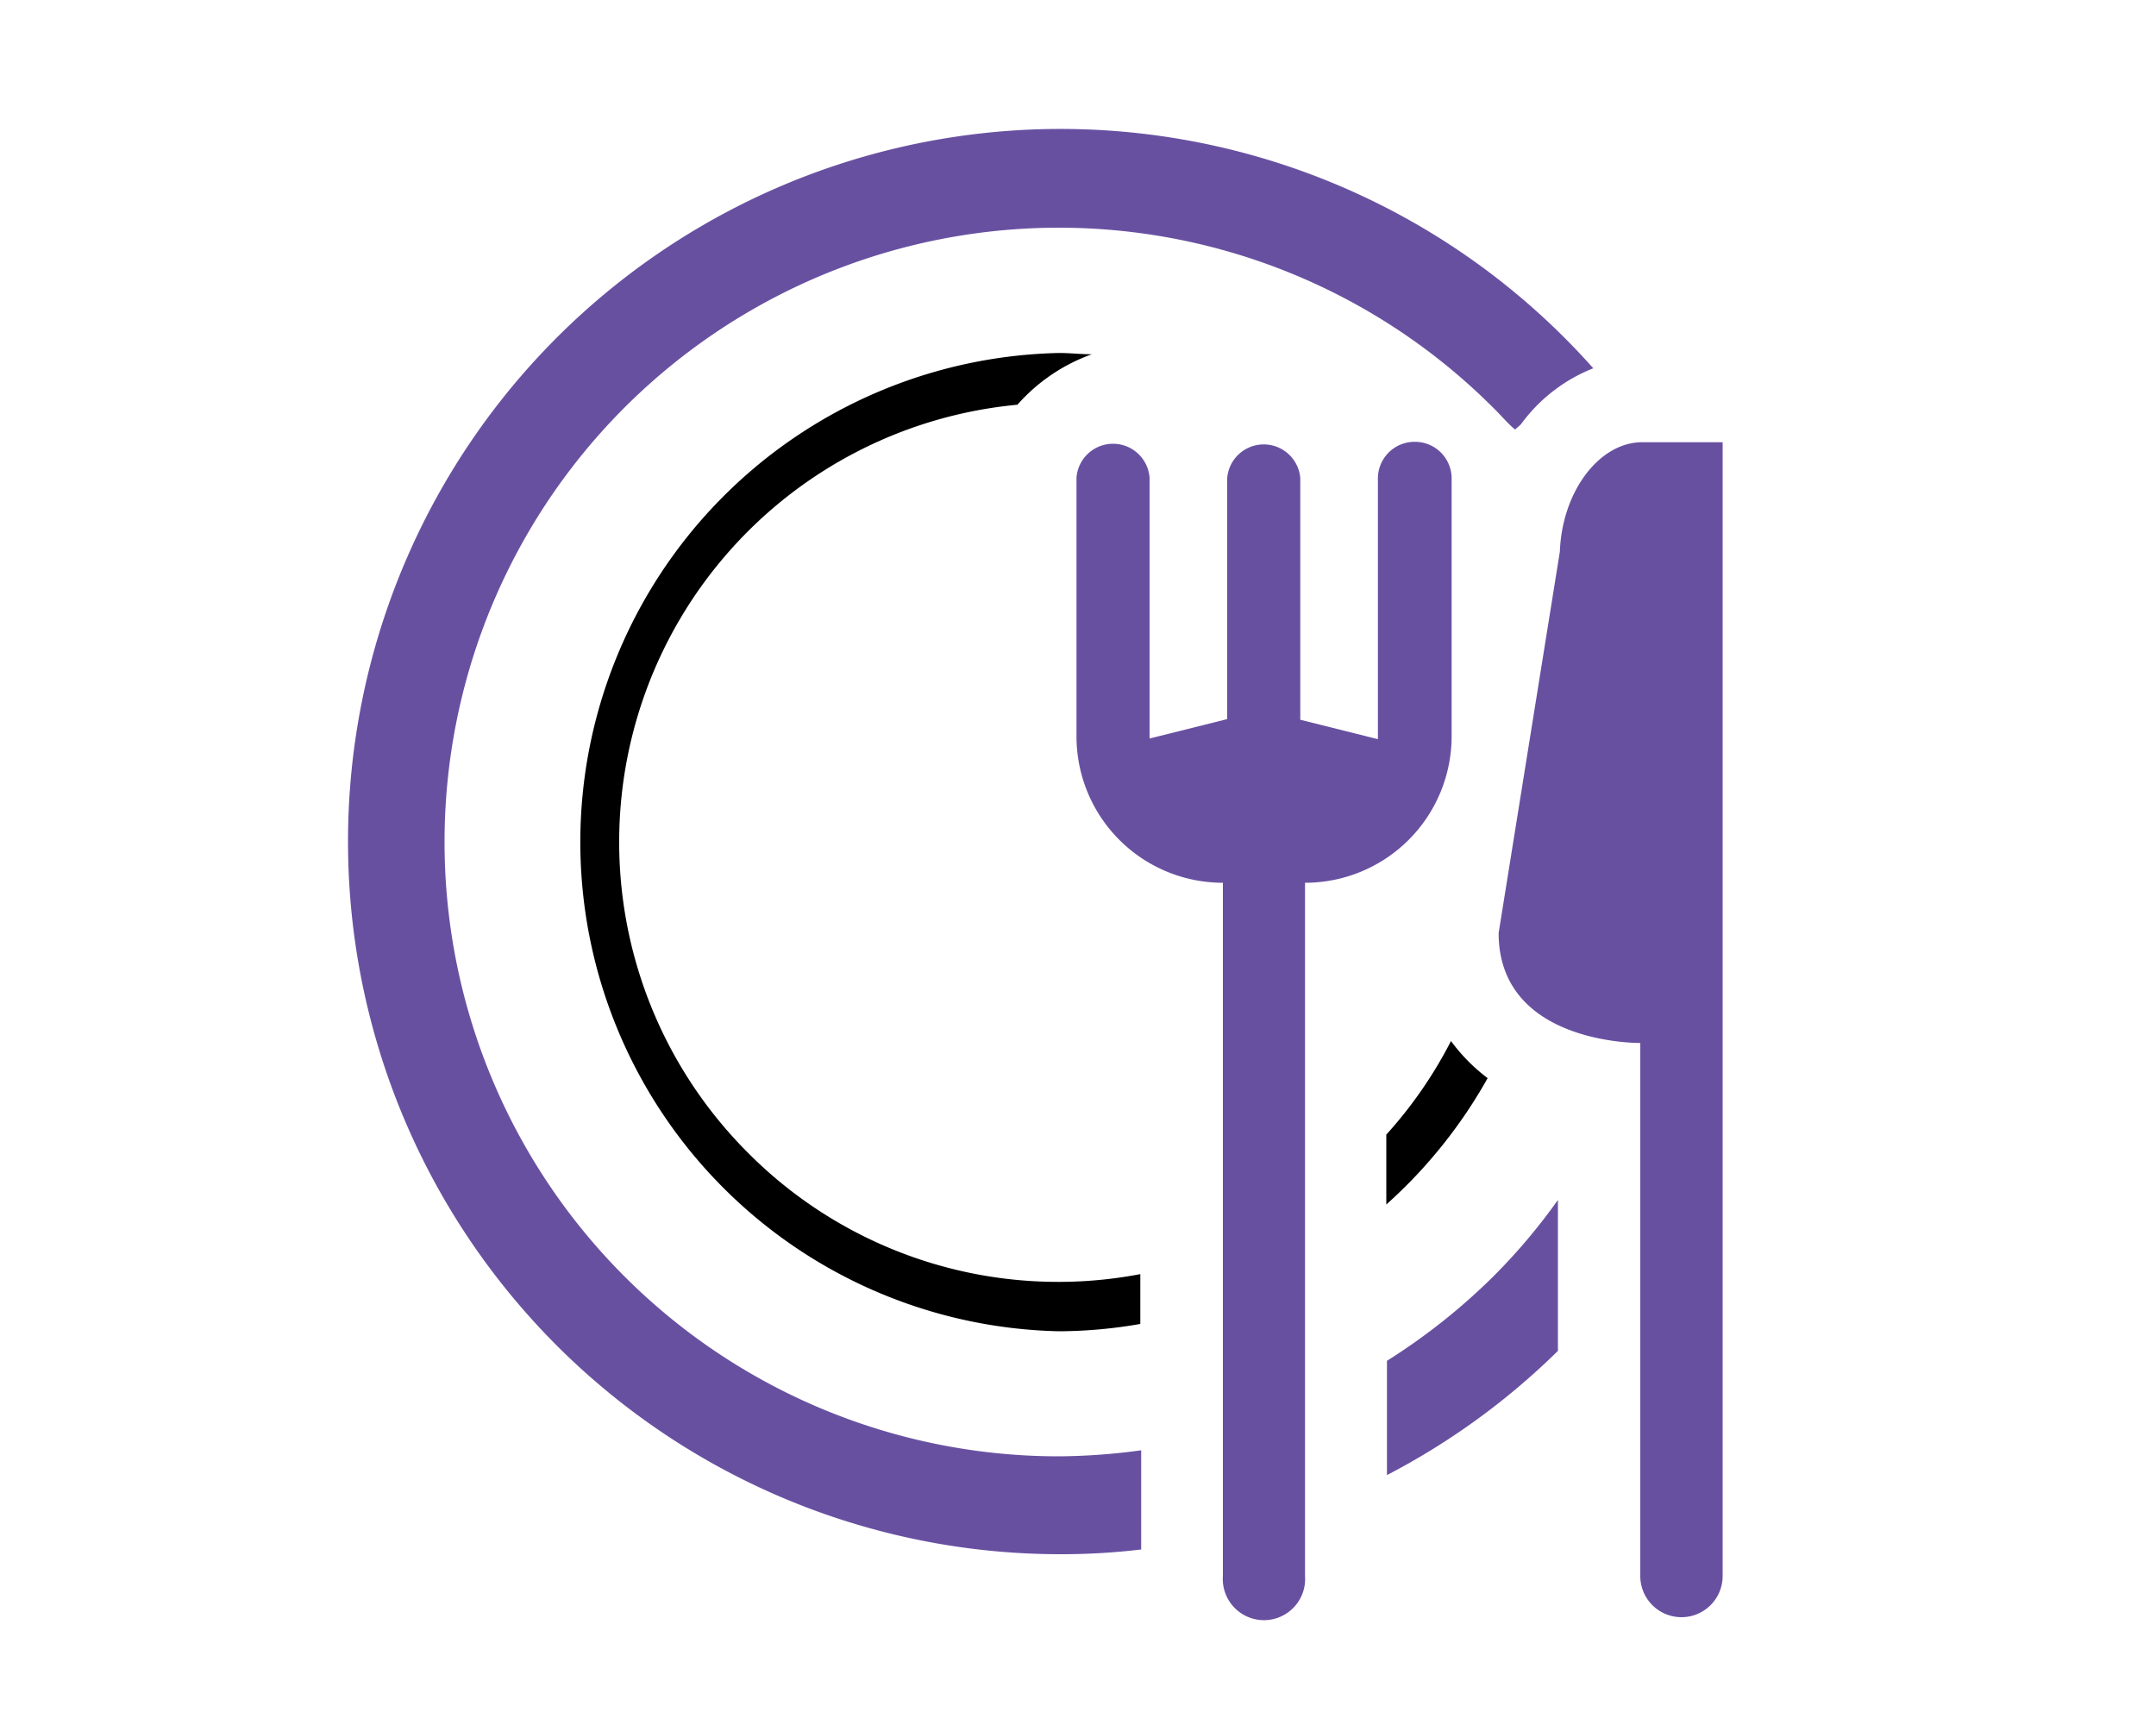
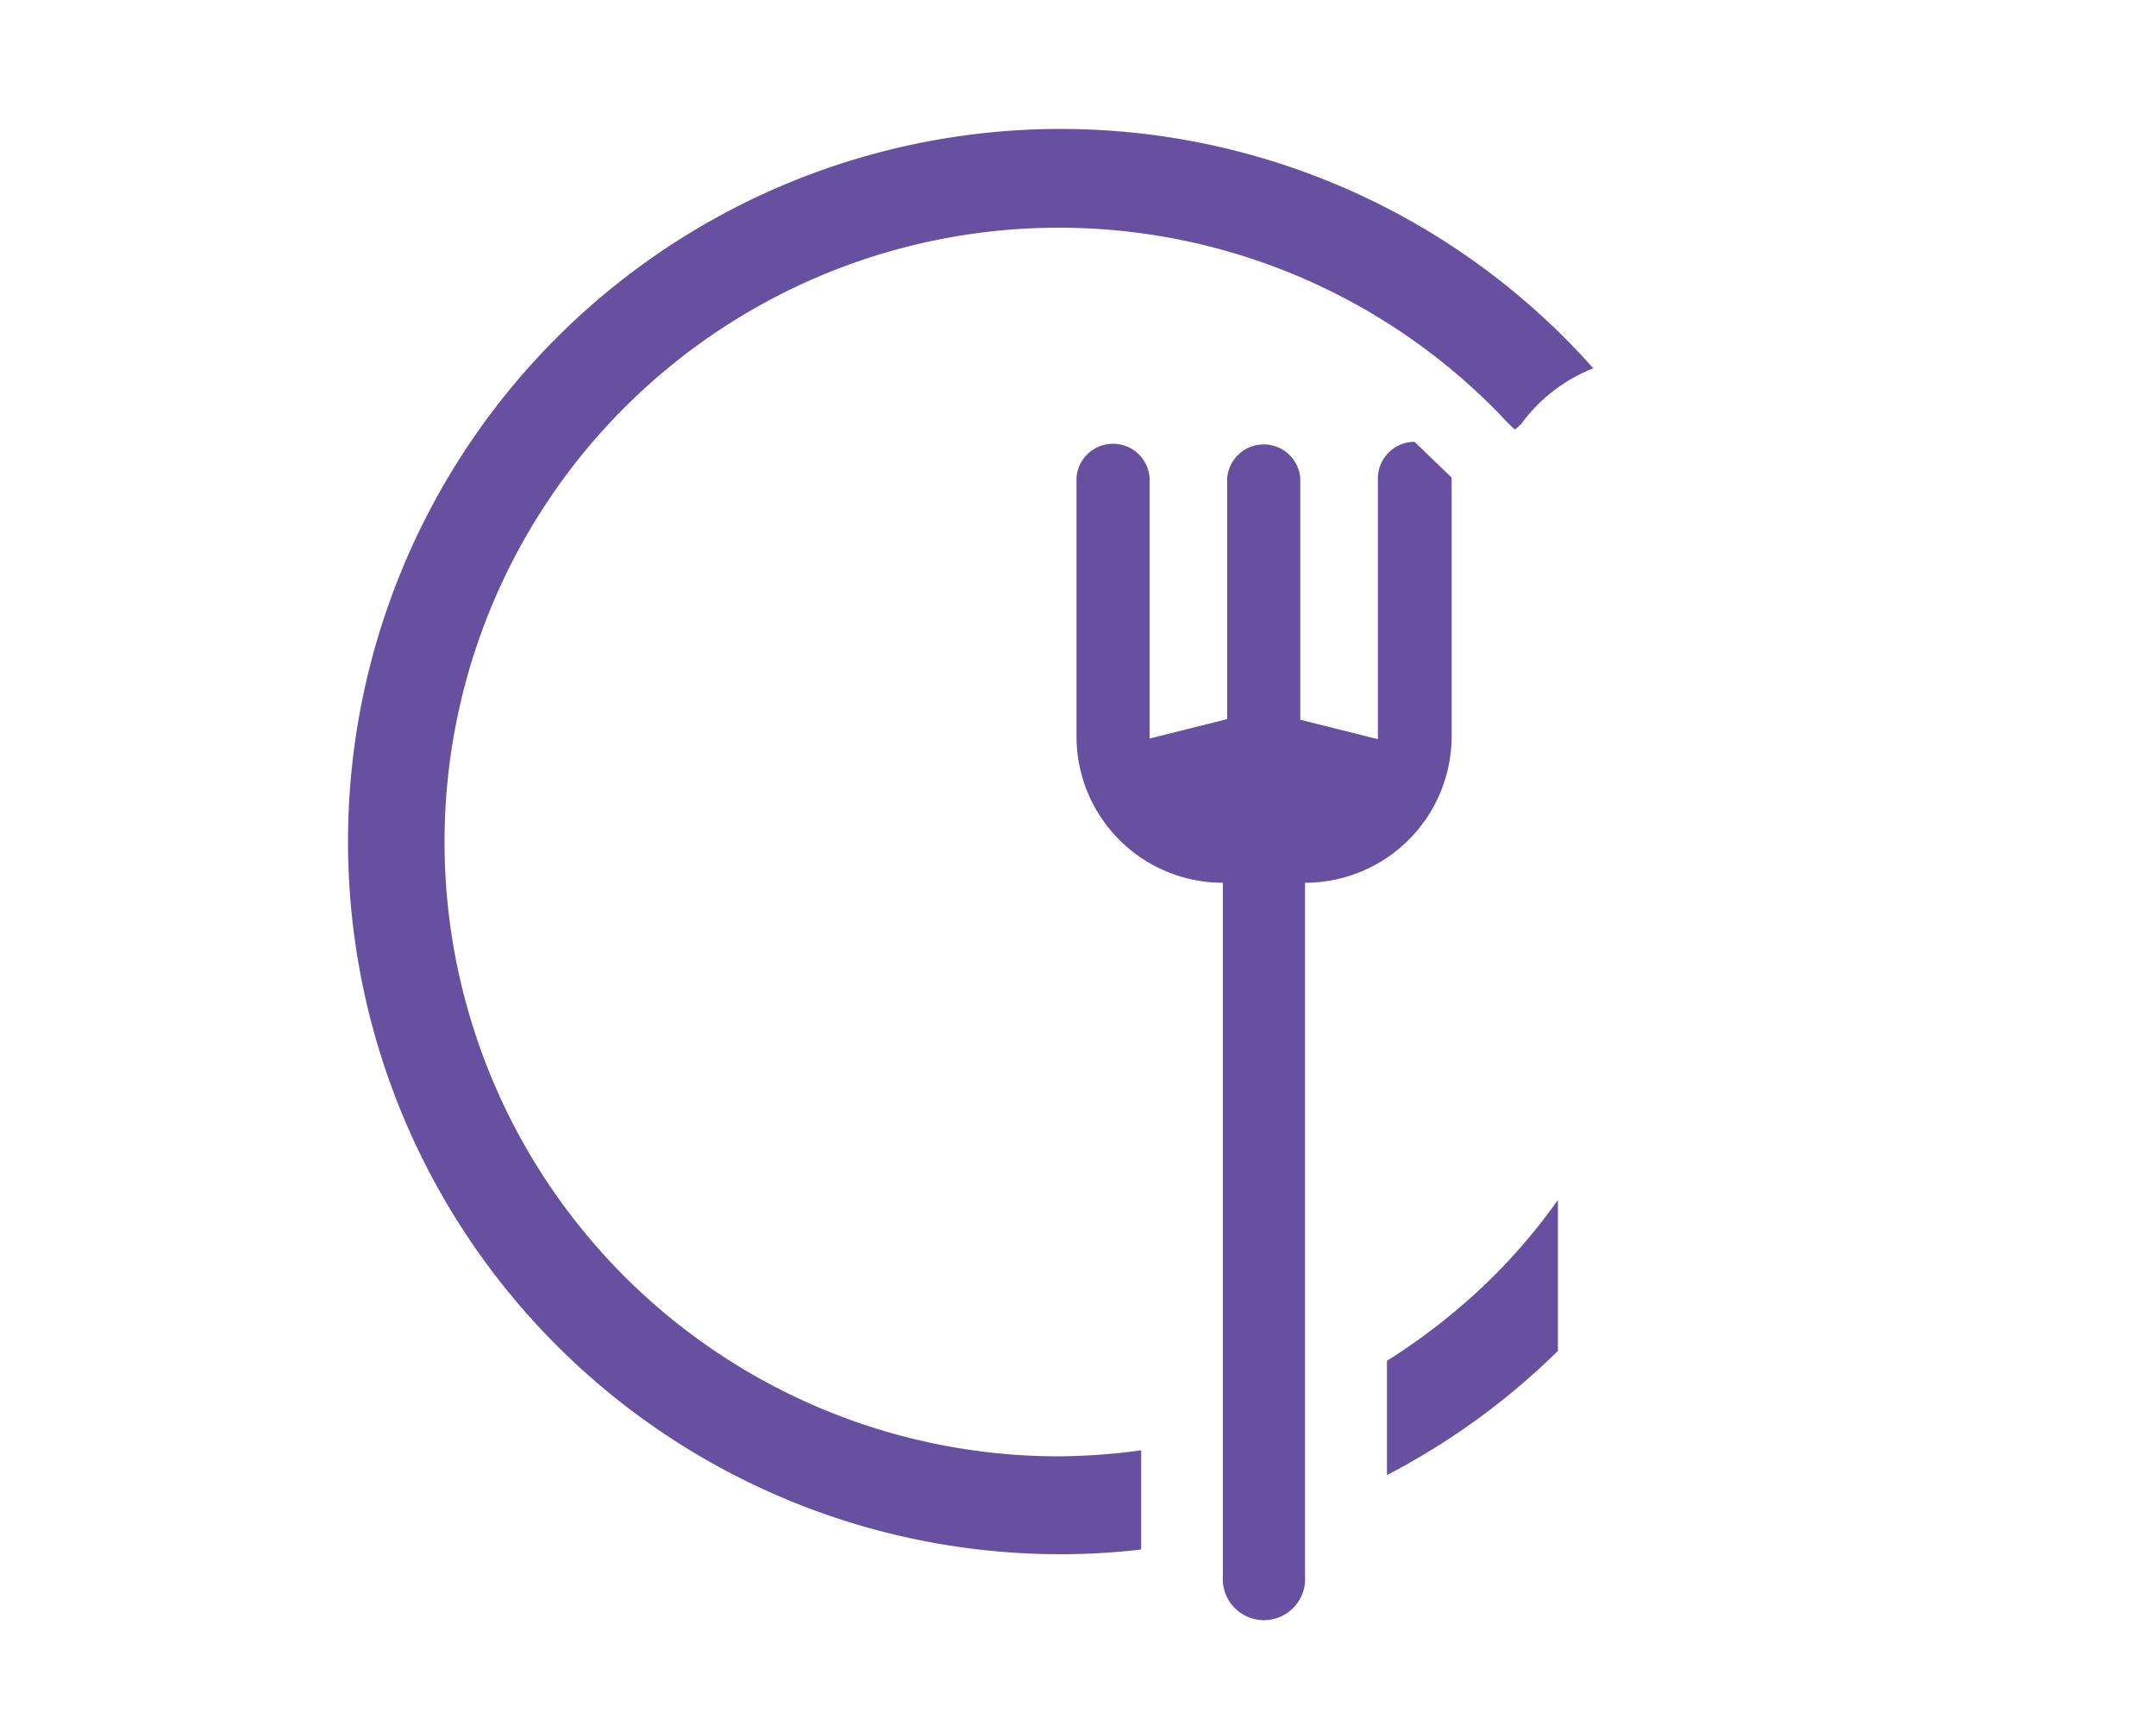
<svg xmlns="http://www.w3.org/2000/svg" viewBox="0 0 100 80">
  <defs>
    <style>.cls-1{fill:#6850a1;}.cls-2{fill:none;}</style>
  </defs>
  <g id="Layer_2" data-name="Layer 2">
    <g id="icons">
      <g id="Menu">
-         <path class="cls-1" d="M65.61,20.49a1.7,1.7,0,0,0-1.7,1.69v12s0,.07,0,.1l-3.6-.9V22.18a1.7,1.7,0,0,0-3.39,0V33.35l-3.6.9s0-.06,0-.1v-12a1.7,1.7,0,0,0-3.39,0v12a6.79,6.79,0,0,0,6.79,6.79V73.09a1.91,1.91,0,1,0,3.81,0V40.94a6.8,6.8,0,0,0,6.8-6.79v-12A1.7,1.7,0,0,0,65.61,20.49Z" />
-         <path class="cls-1" d="M79.9,73.09a1.91,1.91,0,0,1-3.82,0V48.37c-.23,0-6.57,0-6.57-5.1l2.84-17.69c.1-2.74,1.77-5,3.73-5.07v0H79.9Z" />
-         <path d="M67.3,48.28a20.22,20.22,0,0,1-3,4.34v3.24A22.78,22.78,0,0,0,69,50,8.3,8.3,0,0,1,67.3,48.28Z" />
+         <path class="cls-1" d="M65.61,20.49a1.7,1.7,0,0,0-1.7,1.69v12s0,.07,0,.1l-3.6-.9V22.18a1.7,1.7,0,0,0-3.39,0V33.35l-3.6.9s0-.06,0-.1v-12a1.7,1.7,0,0,0-3.39,0v12a6.79,6.79,0,0,0,6.79,6.79V73.09a1.91,1.91,0,1,0,3.81,0V40.94a6.8,6.8,0,0,0,6.8-6.79v-12Z" />
        <path class="cls-1" d="M49.13,67.54A28.49,28.49,0,1,1,69.27,18.92c.34.33.64.7,1,1,.09-.08.18-.15.28-.25a7.59,7.59,0,0,1,3.35-2.59,33.05,33.05,0,1,0-24.73,55,31.24,31.24,0,0,0,3.76-.22V67.26A29.19,29.19,0,0,1,49.13,67.54Z" />
        <path class="cls-1" d="M69.27,59.19a28.76,28.76,0,0,1-4.94,3.92v5.3a33,33,0,0,0,7.93-5.76v-7A27.59,27.59,0,0,1,69.27,59.19Z" />
-         <path d="M34.71,53.48A20.37,20.37,0,0,1,47.19,18.77a8.36,8.36,0,0,1,3.45-2.34c-.5,0-1-.06-1.51-.06a22.69,22.69,0,0,0,0,45.37,22.28,22.28,0,0,0,3.76-.34V59.09a20.29,20.29,0,0,1-18.18-5.61Z" />
        <rect class="cls-2" width="100" height="80" />
      </g>
    </g>
  </g>
</svg>